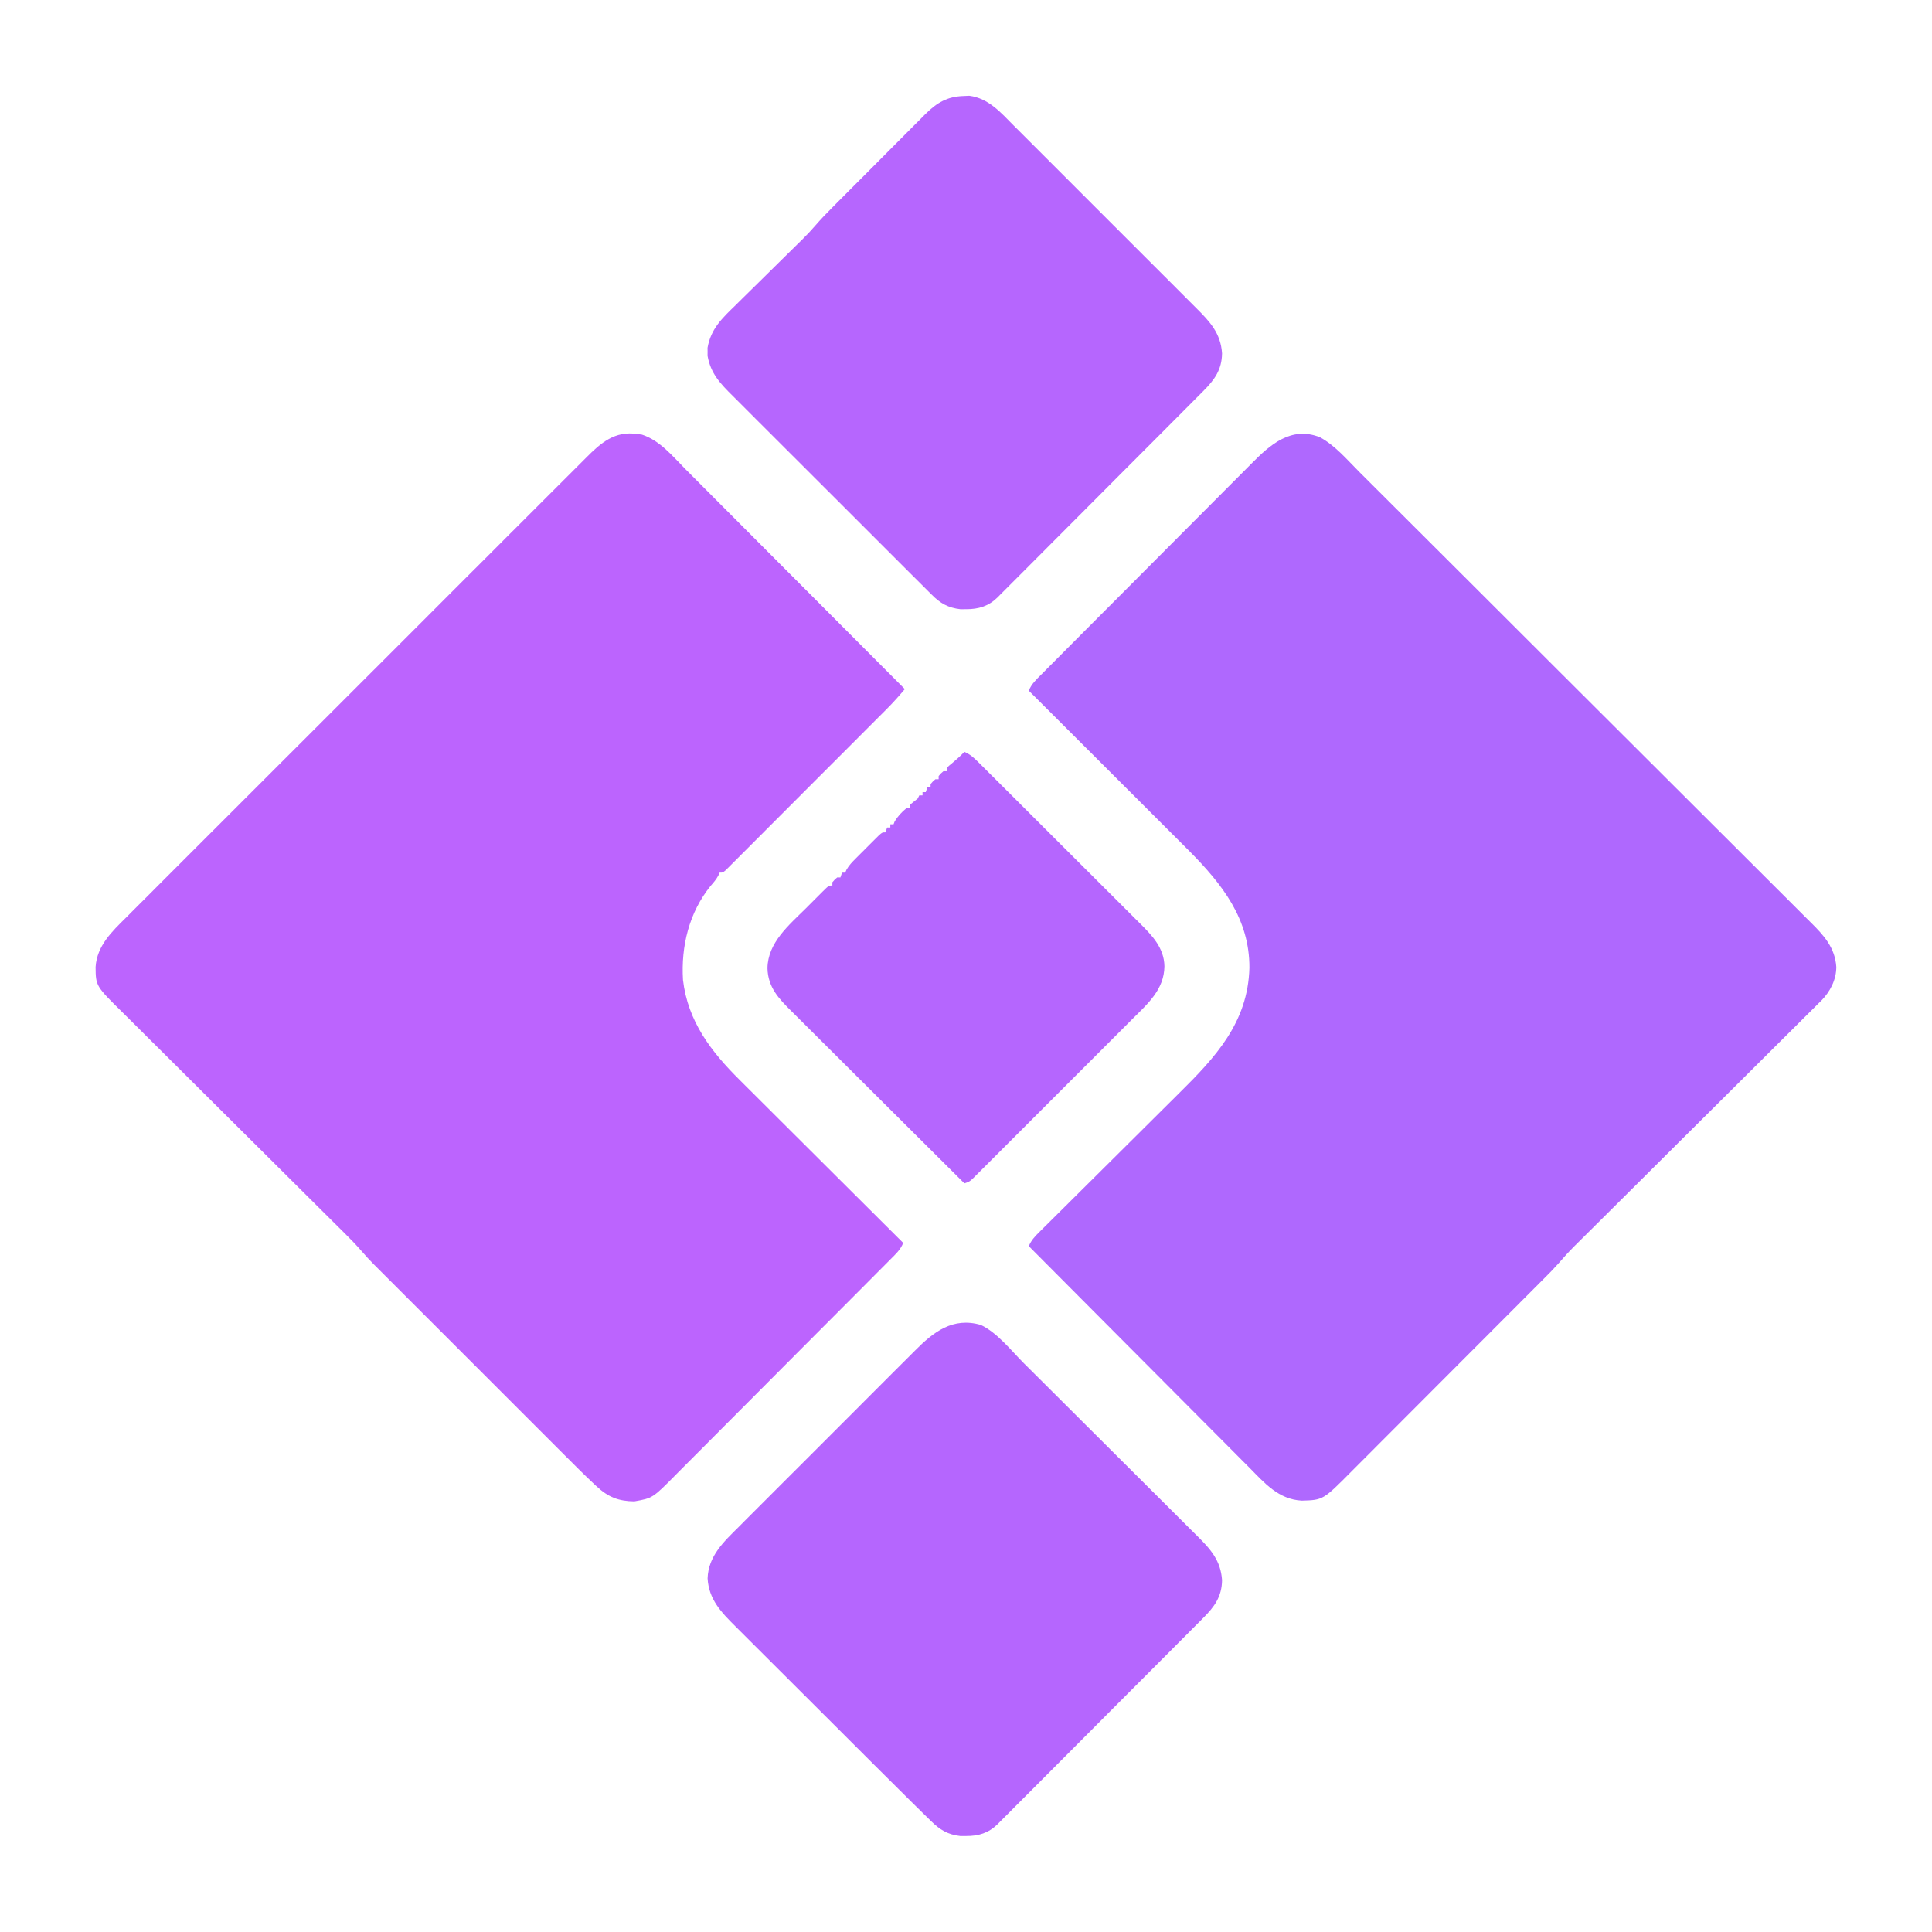
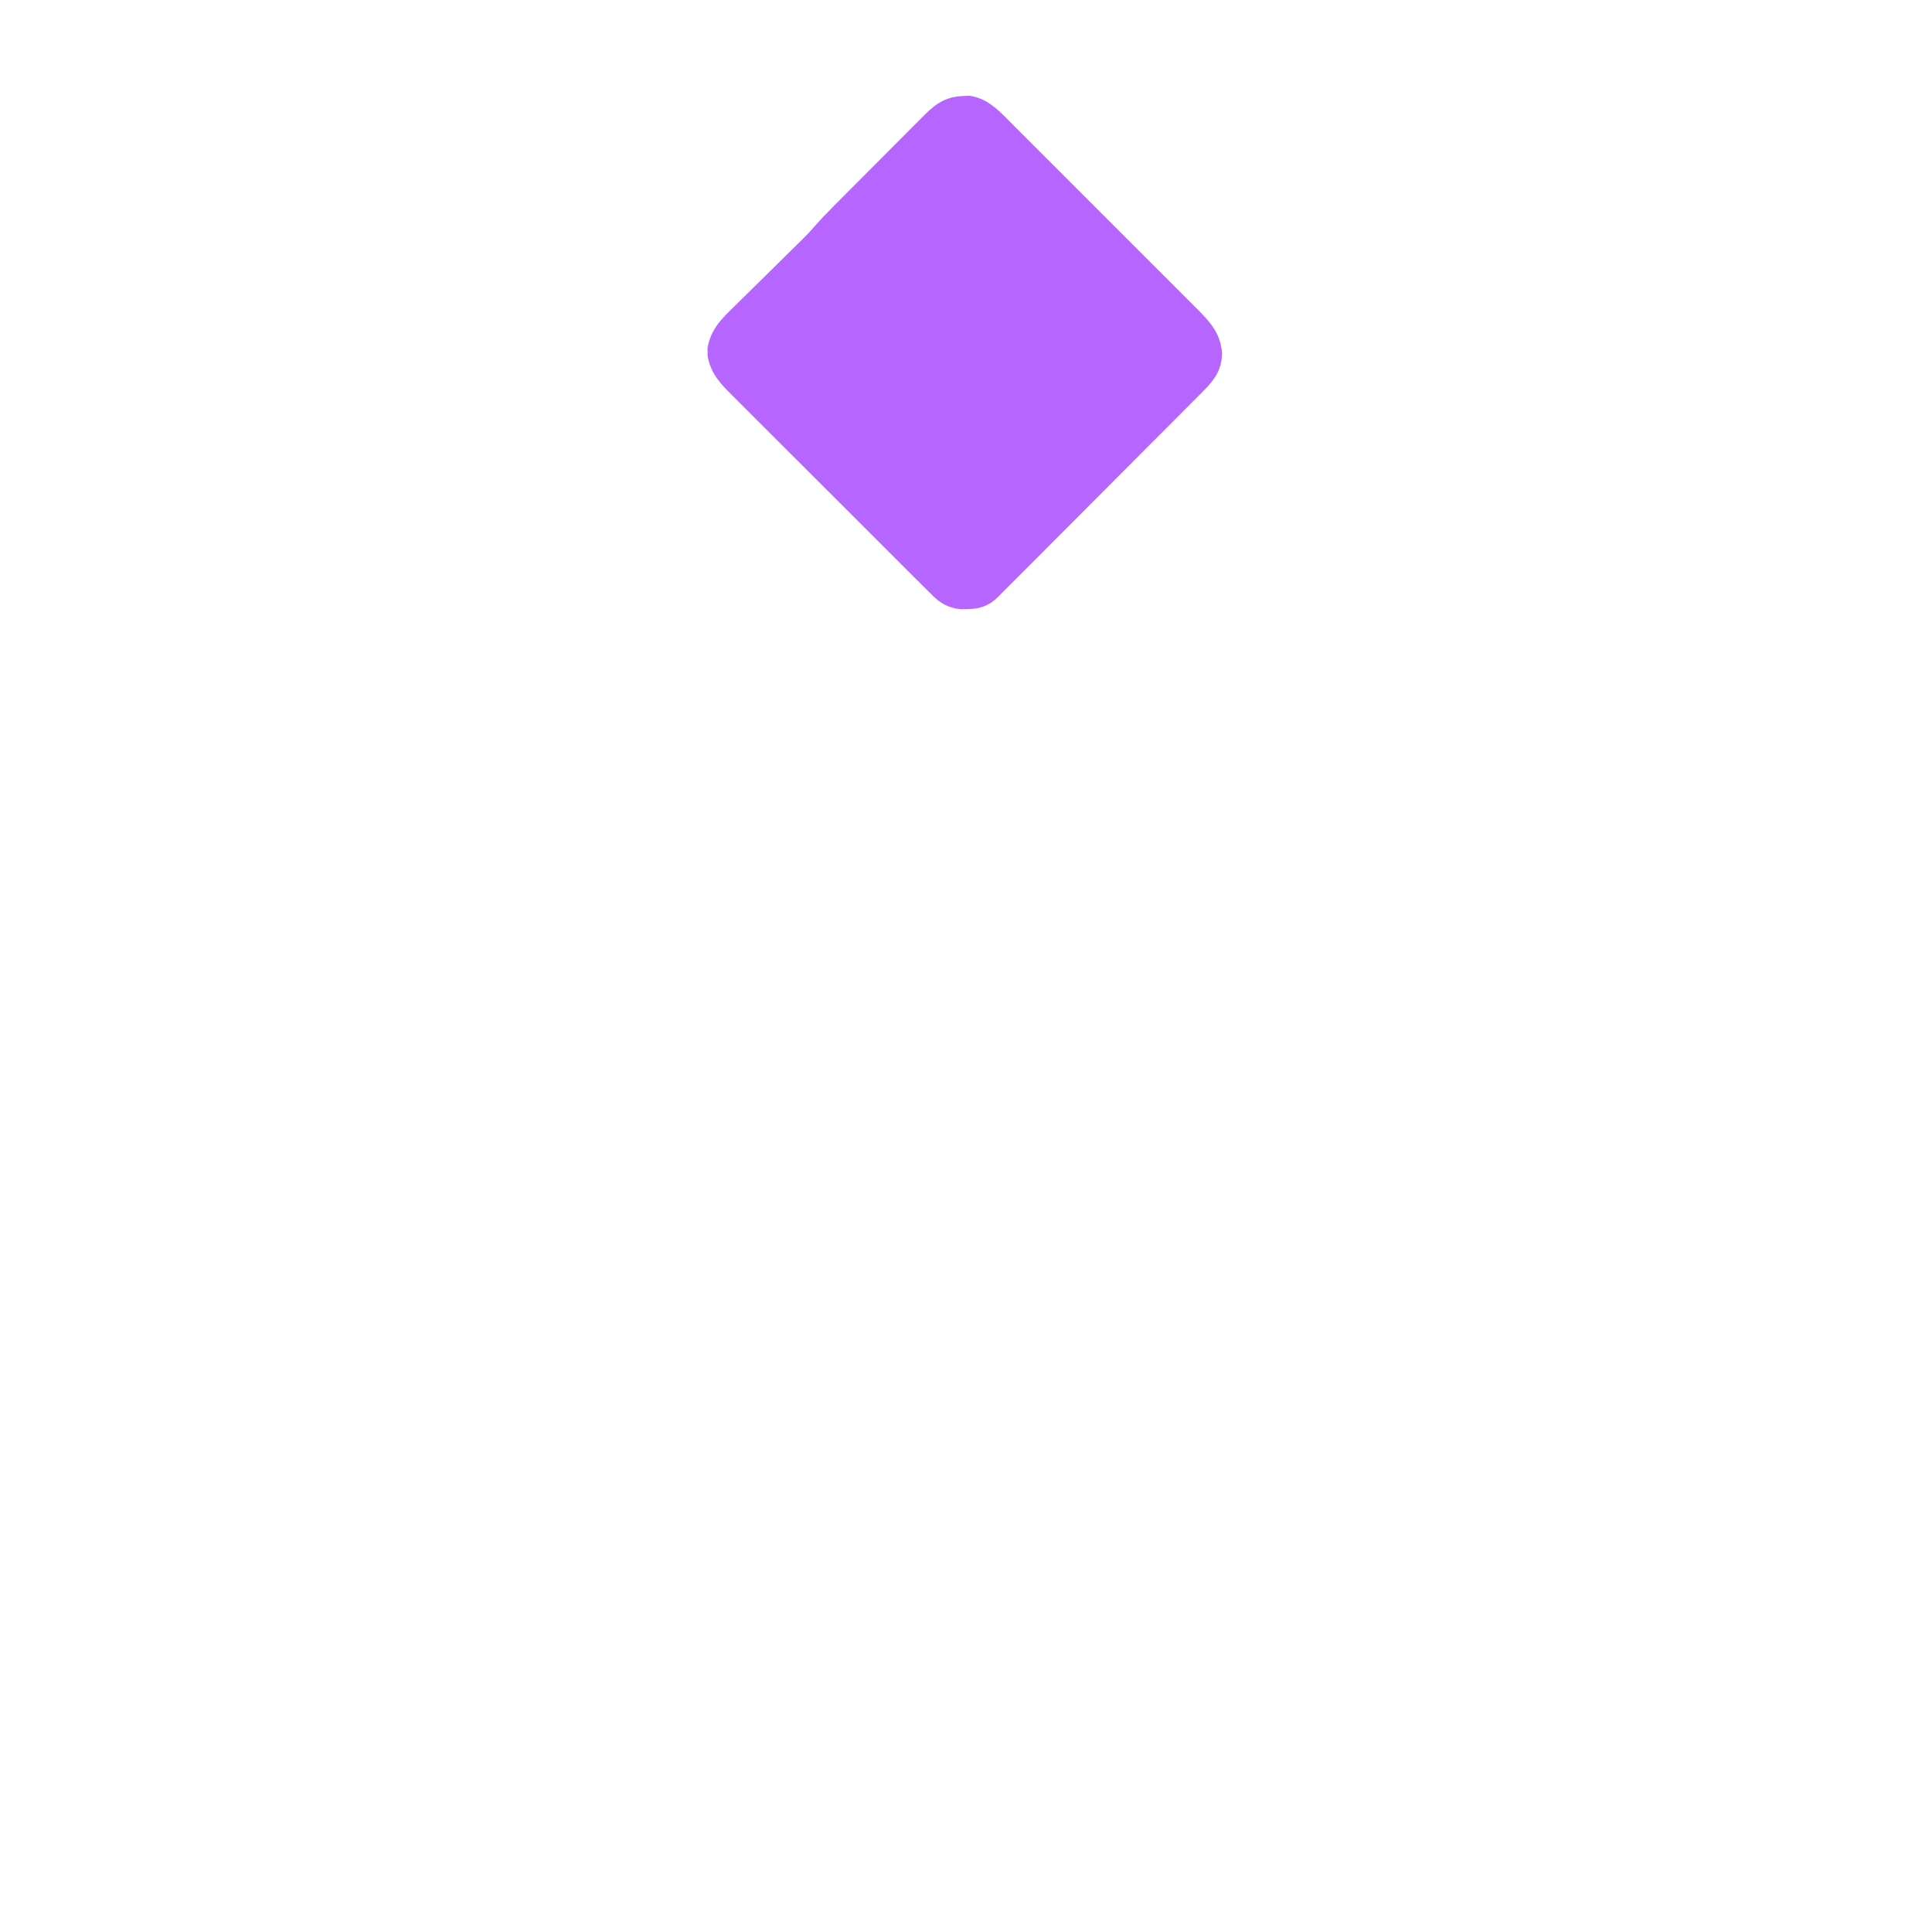
<svg xmlns="http://www.w3.org/2000/svg" version="1.1" width="1200" height="1200">
-   <path d="M0 0 C1.433 0.188 1.433 0.188 2.895 0.379 C14.051 3.966 22.053 13.899 30.071 21.98 C31.559 23.469 33.048 24.958 34.538 26.446 C38.562 30.469 42.578 34.502 46.591 38.537 C50.794 42.759 55.005 46.972 59.215 51.185 C67.179 59.158 75.135 67.139 83.088 75.122 C92.147 84.214 101.213 93.297 110.281 102.38 C128.926 121.056 147.56 139.743 166.188 158.438 C162.726 162.546 159.215 166.536 155.417 170.341 C154.512 171.251 153.606 172.161 152.673 173.099 C151.687 174.084 150.702 175.069 149.716 176.054 C148.664 177.109 147.612 178.165 146.56 179.22 C143.722 182.067 140.881 184.911 138.039 187.754 C136.263 189.53 134.488 191.308 132.713 193.085 C126.521 199.286 120.326 205.485 114.129 211.681 C108.35 217.46 102.576 223.244 96.805 229.031 C91.846 234.003 86.884 238.971 81.918 243.936 C78.954 246.9 75.991 249.866 73.032 252.835 C70.255 255.622 67.474 258.403 64.689 261.181 C63.666 262.203 62.644 263.227 61.624 264.253 C60.237 265.647 58.844 267.035 57.45 268.422 C56.67 269.202 55.891 269.982 55.088 270.786 C53.188 272.438 53.188 272.438 51.188 272.438 C50.932 273.01 50.677 273.582 50.414 274.172 C49.056 276.681 47.444 278.544 45.562 280.688 C32.181 297.28 27.148 318.07 28.406 339.094 C31.426 364.879 45.929 383.714 63.809 401.4 C64.925 402.515 66.04 403.63 67.154 404.746 C70.136 407.729 73.128 410.703 76.121 413.675 C79.264 416.799 82.398 419.932 85.534 423.064 C91.452 428.973 97.379 434.875 103.308 440.774 C110.066 447.499 116.816 454.232 123.565 460.966 C137.429 474.799 151.305 488.622 165.188 502.438 C163.536 506.67 160.397 509.518 157.244 512.662 C156.628 513.283 156.013 513.905 155.379 514.545 C153.313 516.628 151.239 518.705 149.166 520.781 C147.684 522.272 146.202 523.764 144.721 525.256 C140.693 529.311 136.658 533.359 132.621 537.405 C130.098 539.933 127.577 542.463 125.055 544.993 C117.165 552.91 109.271 560.824 101.371 568.732 C92.255 577.856 83.153 586.994 74.061 596.143 C67.032 603.216 59.99 610.278 52.94 617.331 C48.731 621.542 44.526 625.759 40.333 629.987 C36.387 633.966 32.427 637.931 28.455 641.885 C27.003 643.336 25.555 644.792 24.114 646.253 C9.59 660.965 9.59 660.965 -1.844 662.969 C-11.646 662.845 -18.059 660.335 -25.27 653.62 C-25.788 653.138 -26.306 652.656 -26.839 652.16 C-33.212 646.189 -39.379 640.011 -45.548 633.831 C-46.878 632.503 -48.208 631.174 -49.539 629.846 C-53.115 626.274 -56.689 622.699 -60.261 619.123 C-64.017 615.365 -67.776 611.608 -71.534 607.852 C-77.837 601.55 -84.139 595.247 -90.439 588.942 C-97.708 581.667 -104.981 574.396 -112.255 567.127 C-118.523 560.864 -124.789 554.598 -131.053 548.331 C-134.785 544.598 -138.518 540.865 -142.253 537.134 C-145.761 533.629 -149.266 530.121 -152.77 526.612 C-154.051 525.329 -155.333 524.047 -156.617 522.766 C-158.376 521.009 -160.133 519.249 -161.888 517.489 C-162.639 516.741 -162.639 516.741 -163.405 515.978 C-166.134 513.235 -168.727 510.415 -171.259 507.488 C-174.553 503.69 -178.013 500.115 -181.588 496.582 C-182.232 495.942 -182.876 495.301 -183.54 494.64 C-185.676 492.516 -187.816 490.396 -189.956 488.276 C-191.497 486.744 -193.039 485.213 -194.58 483.681 C-197.887 480.393 -201.196 477.107 -204.506 473.822 C-209.742 468.623 -214.972 463.417 -220.2 458.21 C-221.084 457.33 -221.968 456.45 -222.879 455.543 C-224.686 453.743 -226.493 451.944 -228.3 450.144 C-240.463 438.03 -252.631 425.921 -264.818 413.83 C-273.051 405.662 -281.273 397.483 -289.483 389.291 C-293.823 384.961 -298.169 380.637 -302.528 376.326 C-306.626 372.273 -310.71 368.205 -314.783 364.127 C-316.277 362.636 -317.777 361.15 -319.282 359.67 C-336.323 342.896 -336.323 342.896 -336.438 331.062 C-335.58 317.823 -326.302 309.062 -317.421 300.291 C-316.146 299.01 -314.873 297.728 -313.601 296.444 C-310.122 292.943 -306.625 289.46 -303.124 285.98 C-299.344 282.215 -295.582 278.434 -291.817 274.655 C-284.448 267.263 -277.063 259.887 -269.672 252.517 C-263.666 246.527 -257.665 240.531 -251.669 234.53 C-250.815 233.676 -249.961 232.821 -249.081 231.94 C-247.346 230.204 -245.61 228.467 -243.875 226.73 C-227.615 210.458 -211.337 194.204 -195.052 177.956 C-181.082 164.017 -167.126 150.063 -153.181 136.099 C-136.979 119.875 -120.77 103.659 -104.546 87.457 C-102.817 85.729 -101.087 84.002 -99.357 82.274 C-98.506 81.424 -97.655 80.574 -96.778 79.698 C-90.783 73.71 -84.794 67.715 -78.806 61.719 C-71.511 54.413 -64.206 47.116 -56.89 39.831 C-53.159 36.114 -49.431 32.393 -45.714 28.662 C-42.31 25.245 -38.895 21.84 -35.471 18.445 C-34.235 17.215 -33.003 15.981 -31.776 14.743 C-22.576 5.464 -13.923 -2.069 0 0 Z " fill="#BC64FE" transform="translate(395.812,269.562)" />
-   <path d="M0 0 C9.561 5.184 16.991 14.087 24.619 21.708 C25.872 22.957 27.125 24.205 28.378 25.452 C31.808 28.868 35.234 32.286 38.659 35.705 C41.601 38.641 44.545 41.574 47.488 44.508 C57.179 54.165 66.863 63.828 76.546 73.492 C79.067 76.008 81.588 78.525 84.11 81.041 C99.778 96.678 115.444 112.317 131.104 127.961 C134.727 131.58 138.349 135.198 141.972 138.817 C142.872 139.716 143.773 140.616 144.7 141.542 C159.298 156.123 173.907 170.691 188.522 185.255 C203.534 200.215 218.535 215.187 233.525 230.17 C241.939 238.579 250.358 246.983 258.789 255.374 C265.966 262.517 273.132 269.669 280.286 276.835 C283.934 280.49 287.588 284.139 291.254 287.776 C294.614 291.107 297.958 294.453 301.293 297.81 C302.499 299.019 303.71 300.223 304.926 301.421 C313.042 309.424 319.976 317.093 320.75 329 C320.763 337.006 316.928 344.358 311.438 349.957 C310.82 350.557 310.202 351.157 309.565 351.774 C308.569 352.777 308.569 352.777 307.553 353.8 C305.343 356.017 303.113 358.213 300.882 360.409 C299.285 362.002 297.69 363.596 296.096 365.192 C291.777 369.509 287.439 373.807 283.098 378.102 C278.551 382.608 274.022 387.131 269.491 391.652 C261.88 399.242 254.259 406.822 246.629 414.394 C238.793 422.171 230.961 429.953 223.137 437.742 C222.655 438.222 222.173 438.702 221.677 439.196 C216.41 444.44 211.143 449.685 205.877 454.93 C204.015 456.785 202.153 458.64 200.291 460.494 C199.382 461.4 198.473 462.306 197.536 463.239 C192.141 468.612 186.742 473.98 181.339 479.344 C177.975 482.686 174.612 486.029 171.25 489.372 C169.694 490.918 168.138 492.463 166.58 494.006 C164.448 496.12 162.319 498.237 160.19 500.355 C159.579 500.959 158.968 501.563 158.339 502.185 C154.681 505.832 151.25 509.617 147.872 513.524 C145.406 516.325 142.801 518.969 140.161 521.605 C139.597 522.172 139.033 522.739 138.452 523.323 C136.588 525.196 134.72 527.065 132.852 528.934 C131.504 530.287 130.156 531.639 128.809 532.992 C125.167 536.647 121.521 540.299 117.875 543.95 C115.594 546.234 113.314 548.518 111.034 550.803 C103.891 557.959 96.746 565.114 89.598 572.266 C81.362 580.506 73.133 588.753 64.909 597.006 C58.539 603.398 52.162 609.784 45.782 616.166 C41.977 619.972 38.173 623.781 34.376 627.596 C30.807 631.182 27.23 634.761 23.648 638.335 C22.337 639.644 21.03 640.956 19.725 642.271 C1.979 660.144 1.979 660.144 -11.254 660.504 C-25.741 659.756 -34.357 649.588 -43.901 639.917 C-45.399 638.417 -46.898 636.919 -48.398 635.422 C-52.45 631.372 -56.486 627.306 -60.52 623.237 C-64.744 618.982 -68.983 614.74 -73.22 610.497 C-81.234 602.468 -89.234 594.426 -97.231 586.379 C-106.338 577.216 -115.46 568.067 -124.583 558.919 C-143.342 540.107 -162.083 521.278 -180.812 502.438 C-179.283 498.817 -177.135 496.522 -174.356 493.768 C-173.901 493.313 -173.445 492.859 -172.976 492.391 C-171.451 490.872 -169.919 489.36 -168.387 487.848 C-167.291 486.759 -166.195 485.67 -165.1 484.58 C-162.739 482.232 -160.376 479.888 -158.01 477.546 C-154.258 473.83 -150.514 470.106 -146.772 466.38 C-136.129 455.785 -125.475 445.202 -114.811 434.628 C-108.922 428.789 -103.041 422.942 -97.167 417.087 C-94.064 413.995 -90.958 410.907 -87.842 407.828 C-65.031 385.286 -44.653 363.596 -43.781 329.562 C-43.668 299.108 -60.684 277.686 -81.122 257.008 C-82.978 255.148 -84.838 253.291 -86.7 251.437 C-87.736 250.4 -88.772 249.364 -89.808 248.328 C-92.58 245.556 -95.355 242.787 -98.13 240.018 C-101.046 237.109 -103.958 234.197 -106.871 231.286 C-112.368 225.791 -117.869 220.299 -123.37 214.808 C-129.64 208.549 -135.908 202.287 -142.176 196.024 C-155.051 183.159 -167.931 170.297 -180.812 157.438 C-179.17 153.26 -176.113 150.448 -172.996 147.34 C-172.394 146.733 -171.793 146.125 -171.173 145.499 C-169.153 143.461 -167.125 141.431 -165.098 139.401 C-163.649 137.942 -162.2 136.484 -160.752 135.024 C-156.812 131.059 -152.866 127.099 -148.917 123.142 C-146.449 120.668 -143.982 118.192 -141.515 115.717 C-133.791 107.966 -126.064 100.219 -118.33 92.477 C-109.413 83.551 -100.509 74.612 -91.617 65.662 C-84.737 58.739 -77.846 51.828 -70.946 44.925 C-66.828 40.805 -62.715 36.681 -58.614 32.544 C-54.752 28.648 -50.875 24.767 -46.987 20.897 C-45.568 19.479 -44.154 18.056 -42.745 16.628 C-30.961 4.687 -17.949 -7.062 0 0 Z " fill="#AF68FE" transform="translate(819.812,271.562)" />
-   <path d="M0 0 C10.348 4.889 18.847 15.932 26.91 23.967 C28.195 25.244 29.481 26.522 30.766 27.799 C34.95 31.956 39.127 36.118 43.305 40.281 C44.75 41.721 46.196 43.162 47.641 44.602 C53.652 50.591 59.662 56.582 65.667 62.576 C74.246 71.138 82.832 79.692 91.431 88.233 C97.496 94.259 103.551 100.295 109.6 106.338 C113.205 109.94 116.815 113.538 120.435 117.125 C123.836 120.496 127.224 123.879 130.604 127.271 C131.843 128.51 133.086 129.744 134.334 130.975 C142.697 139.226 149.071 146.386 149.848 158.578 C149.705 168.69 145.189 174.992 138.146 182.003 C137.585 182.569 137.024 183.136 136.445 183.72 C134.574 185.606 132.696 187.485 130.817 189.364 C129.47 190.719 128.123 192.075 126.776 193.431 C123.124 197.105 119.465 200.773 115.804 204.438 C113.516 206.73 111.23 209.023 108.943 211.316 C100.964 219.32 92.98 227.317 84.99 235.31 C77.547 242.757 70.118 250.216 62.694 257.682 C56.314 264.096 49.925 270.501 43.529 276.898 C39.711 280.716 35.897 284.539 32.093 288.372 C28.516 291.975 24.926 295.567 21.328 299.15 C20.011 300.465 18.698 301.784 17.39 303.108 C15.6 304.918 13.796 306.712 11.987 308.503 C11.476 309.027 10.965 309.551 10.438 310.091 C4.822 315.581 -1.368 317.491 -9.188 317.438 C-10.889 317.449 -10.889 317.449 -12.625 317.461 C-20.558 316.574 -25.428 313.576 -30.933 308.117 C-31.6 307.473 -32.268 306.83 -32.955 306.167 C-35.382 303.814 -37.785 301.44 -40.188 299.062 C-41.166 298.098 -42.145 297.134 -43.124 296.171 C-50.875 288.536 -58.582 280.857 -66.28 273.17 C-68.279 271.174 -70.278 269.179 -72.277 267.185 C-78.554 260.922 -84.828 254.657 -91.1 248.389 C-98.303 241.19 -105.514 233.997 -112.729 226.81 C-118.34 221.221 -123.945 215.626 -129.546 210.027 C-132.878 206.696 -136.213 203.367 -139.554 200.044 C-142.687 196.927 -145.813 193.803 -148.934 190.674 C-150.075 189.531 -151.22 188.391 -152.367 187.254 C-161.238 178.455 -168.925 170.483 -169.688 157.438 C-169.231 143.555 -159.652 134.654 -150.396 125.495 C-149.093 124.184 -147.792 122.871 -146.491 121.558 C-142.98 118.02 -139.45 114.5 -135.916 110.985 C-132.205 107.289 -128.509 103.579 -124.81 99.871 C-118.598 93.648 -112.374 87.439 -106.143 81.236 C-98.957 74.083 -91.794 66.909 -84.641 59.723 C-78.479 53.534 -72.306 47.357 -66.123 41.189 C-62.439 37.515 -58.759 33.836 -55.089 30.146 C-51.637 26.677 -48.171 23.223 -44.693 19.779 C-43.425 18.52 -42.163 17.255 -40.906 15.985 C-29.363 4.331 -17.326 -5.02 0 0 Z " fill="#B566FE" transform="translate(609.188,822.938)" />
  <path d="M0 0 C1.147 -0.049 2.295 -0.098 3.477 -0.148 C15.476 1.463 23.018 10.302 31.115 18.468 C32.468 19.815 33.823 21.16 35.178 22.505 C38.839 26.142 42.483 29.795 46.123 33.452 C49.944 37.285 53.778 41.107 57.609 44.93 C64.038 51.35 70.457 57.781 76.87 64.218 C84.274 71.65 91.697 79.064 99.129 86.468 C105.522 92.838 111.904 99.217 118.279 105.605 C122.081 109.415 125.886 113.221 129.701 117.019 C133.286 120.59 136.859 124.173 140.422 127.765 C141.729 129.078 143.04 130.387 144.355 131.692 C152.885 140.157 159.615 147.403 160.41 159.891 C160.267 170.002 155.752 176.305 148.709 183.315 C148.147 183.882 147.586 184.448 147.008 185.032 C145.137 186.918 143.258 188.797 141.38 190.677 C140.032 192.032 138.685 193.387 137.338 194.743 C133.686 198.417 130.027 202.085 126.367 205.751 C124.079 208.042 121.792 210.335 119.506 212.629 C111.527 220.632 103.542 228.63 95.553 236.623 C88.11 244.069 80.68 251.529 73.256 258.995 C66.877 265.409 60.488 271.813 54.092 278.21 C50.274 282.029 46.46 285.852 42.656 289.684 C39.078 293.288 35.489 296.879 31.89 300.462 C30.573 301.777 29.261 303.096 27.953 304.42 C26.163 306.231 24.358 308.025 22.549 309.816 C22.038 310.34 21.527 310.864 21.001 311.404 C15.384 316.893 9.194 318.803 1.375 318.75 C-0.327 318.762 -0.327 318.762 -2.062 318.773 C-9.637 317.926 -14.641 315.106 -19.913 309.729 C-20.783 308.872 -20.783 308.872 -21.67 307.997 C-23.596 306.093 -25.505 304.172 -27.413 302.25 C-28.796 300.875 -30.18 299.502 -31.565 298.13 C-35.314 294.408 -39.047 290.67 -42.776 286.928 C-45.895 283.802 -49.022 280.684 -52.149 277.566 C-59.527 270.207 -66.893 262.836 -74.25 255.456 C-81.832 247.852 -89.433 240.269 -97.045 232.695 C-103.588 226.183 -110.119 219.66 -116.64 213.128 C-120.532 209.23 -124.427 205.336 -128.334 201.453 C-132.008 197.8 -135.668 194.133 -139.316 190.454 C-140.654 189.11 -141.997 187.77 -143.346 186.437 C-151.095 178.767 -157.208 172.459 -159.156 161.344 C-159.141 160.122 -159.141 160.122 -159.125 158.875 C-159.135 158.06 -159.146 157.246 -159.156 156.406 C-157.059 144.441 -149.942 137.909 -141.574 129.773 C-140.273 128.486 -138.972 127.196 -137.673 125.905 C-134.265 122.525 -130.839 119.163 -127.408 115.805 C-123.256 111.734 -119.122 107.644 -114.987 103.555 C-111.768 100.37 -108.545 97.19 -105.311 94.02 C-104.713 93.433 -104.116 92.845 -103.5 92.239 C-102.401 91.158 -101.299 90.08 -100.196 89.003 C-97.399 86.247 -94.754 83.413 -92.184 80.443 C-88.781 76.511 -85.204 72.8 -81.531 69.12 C-80.861 68.444 -80.19 67.769 -79.498 67.072 C-77.305 64.864 -75.108 62.66 -72.91 60.457 C-72.154 59.698 -71.398 58.94 -70.62 58.158 C-66.626 54.149 -62.629 50.143 -58.629 46.139 C-54.512 42.017 -50.405 37.885 -46.3 33.752 C-43.126 30.56 -39.946 27.374 -36.764 24.191 C-35.247 22.671 -33.733 21.148 -32.221 19.623 C-30.103 17.489 -27.977 15.364 -25.848 13.241 C-25.233 12.617 -24.618 11.993 -23.985 11.351 C-16.706 4.141 -10.344 0.298 0 0 Z " fill="#B666FE" transform="translate(598.625,59.625)" />
-   <path d="M0 0 C3.646 1.539 5.984 3.728 8.775 6.508 C9.473 7.199 9.473 7.199 10.186 7.904 C11.742 9.448 13.291 10.998 14.84 12.549 C15.955 13.658 17.07 14.767 18.186 15.876 C21.216 18.888 24.239 21.906 27.261 24.926 C29.151 26.815 31.042 28.702 32.934 30.588 C39.539 37.174 46.138 43.766 52.733 50.363 C58.871 56.502 65.02 62.63 71.175 68.753 C76.465 74.016 81.747 79.288 87.022 84.565 C90.171 87.714 93.322 90.859 96.481 93.997 C99.456 96.952 102.42 99.917 105.378 102.889 C106.461 103.974 107.547 105.055 108.637 106.133 C116.454 113.868 124.054 121.607 124.25 133.188 C124.059 147.71 113.782 156.517 104.085 166.174 C102.985 167.276 101.886 168.379 100.787 169.483 C97.821 172.458 94.848 175.427 91.874 178.394 C88.758 181.506 85.646 184.622 82.534 187.738 C77.313 192.962 72.088 198.182 66.861 203.4 C60.815 209.435 54.777 215.477 48.742 221.522 C43.555 226.718 38.364 231.911 33.17 237.1 C30.07 240.197 26.971 243.295 23.876 246.397 C20.971 249.308 18.06 252.214 15.147 255.116 C14.077 256.183 13.009 257.252 11.943 258.322 C10.491 259.78 9.032 261.232 7.572 262.682 C6.757 263.496 5.942 264.311 5.102 265.15 C3 267 3 267 0 268 C-15.198 252.895 -30.385 237.779 -45.557 222.65 C-52.603 215.625 -59.652 208.604 -66.71 201.591 C-72.863 195.478 -79.009 189.358 -85.147 183.23 C-88.396 179.986 -91.648 176.746 -94.909 173.514 C-97.981 170.469 -101.043 167.415 -104.099 164.354 C-105.219 163.235 -106.343 162.119 -107.47 161.007 C-115.412 153.168 -122.025 146.106 -122.312 134.375 C-122.102 118.449 -108.978 107.641 -98.398 97.137 C-96.6 95.35 -94.813 93.553 -93.027 91.754 C-91.886 90.614 -90.744 89.475 -89.602 88.336 C-89.068 87.799 -88.535 87.261 -87.986 86.708 C-84.23 83 -84.23 83 -82 83 C-82 82.34 -82 81.68 -82 81 C-80.625 79.375 -80.625 79.375 -79 78 C-78.34 78 -77.68 78 -77 78 C-76.505 76.515 -76.505 76.515 -76 75 C-75.34 75 -74.68 75 -74 75 C-73.651 74.164 -73.651 74.164 -73.295 73.312 C-71.664 70.401 -69.638 68.378 -67.281 66.016 C-65.883 64.614 -65.883 64.614 -64.457 63.184 C-63.972 62.703 -63.487 62.222 -62.987 61.726 C-61.498 60.248 -60.02 58.759 -58.543 57.27 C-57.611 56.34 -56.679 55.411 -55.719 54.453 C-54.862 53.599 -54.006 52.744 -53.123 51.864 C-51 50 -51 50 -49 50 C-48.67 49.01 -48.34 48.02 -48 47 C-47.34 47 -46.68 47 -46 47 C-46 46.34 -46 45.68 -46 45 C-45.34 45 -44.68 45 -44 45 C-43.794 44.464 -43.587 43.928 -43.375 43.375 C-41.467 40.08 -38.952 37.406 -36 35 C-35.34 35 -34.68 35 -34 35 C-34 34.34 -34 33.68 -34 33 C-32.35 31.646 -30.683 30.313 -29 29 C-28.67 28.34 -28.34 27.68 -28 27 C-27.34 27 -26.68 27 -26 27 C-26 26.34 -26 25.68 -26 25 C-25.34 25 -24.68 25 -24 25 C-23.505 23.515 -23.505 23.515 -23 22 C-22.34 22 -21.68 22 -21 22 C-21 21.34 -21 20.68 -21 20 C-19.625 18.375 -19.625 18.375 -18 17 C-17.34 17 -16.68 17 -16 17 C-16 16.34 -16 15.68 -16 15 C-14.625 13.375 -14.625 13.375 -13 12 C-12.34 12 -11.68 12 -11 12 C-11 11.34 -11 10.68 -11 10 C-9.609 8.633 -9.609 8.633 -7.75 7.125 C-5.022 4.867 -2.458 2.556 0 0 Z " fill="#B566FE" transform="translate(599,467)" />
</svg>